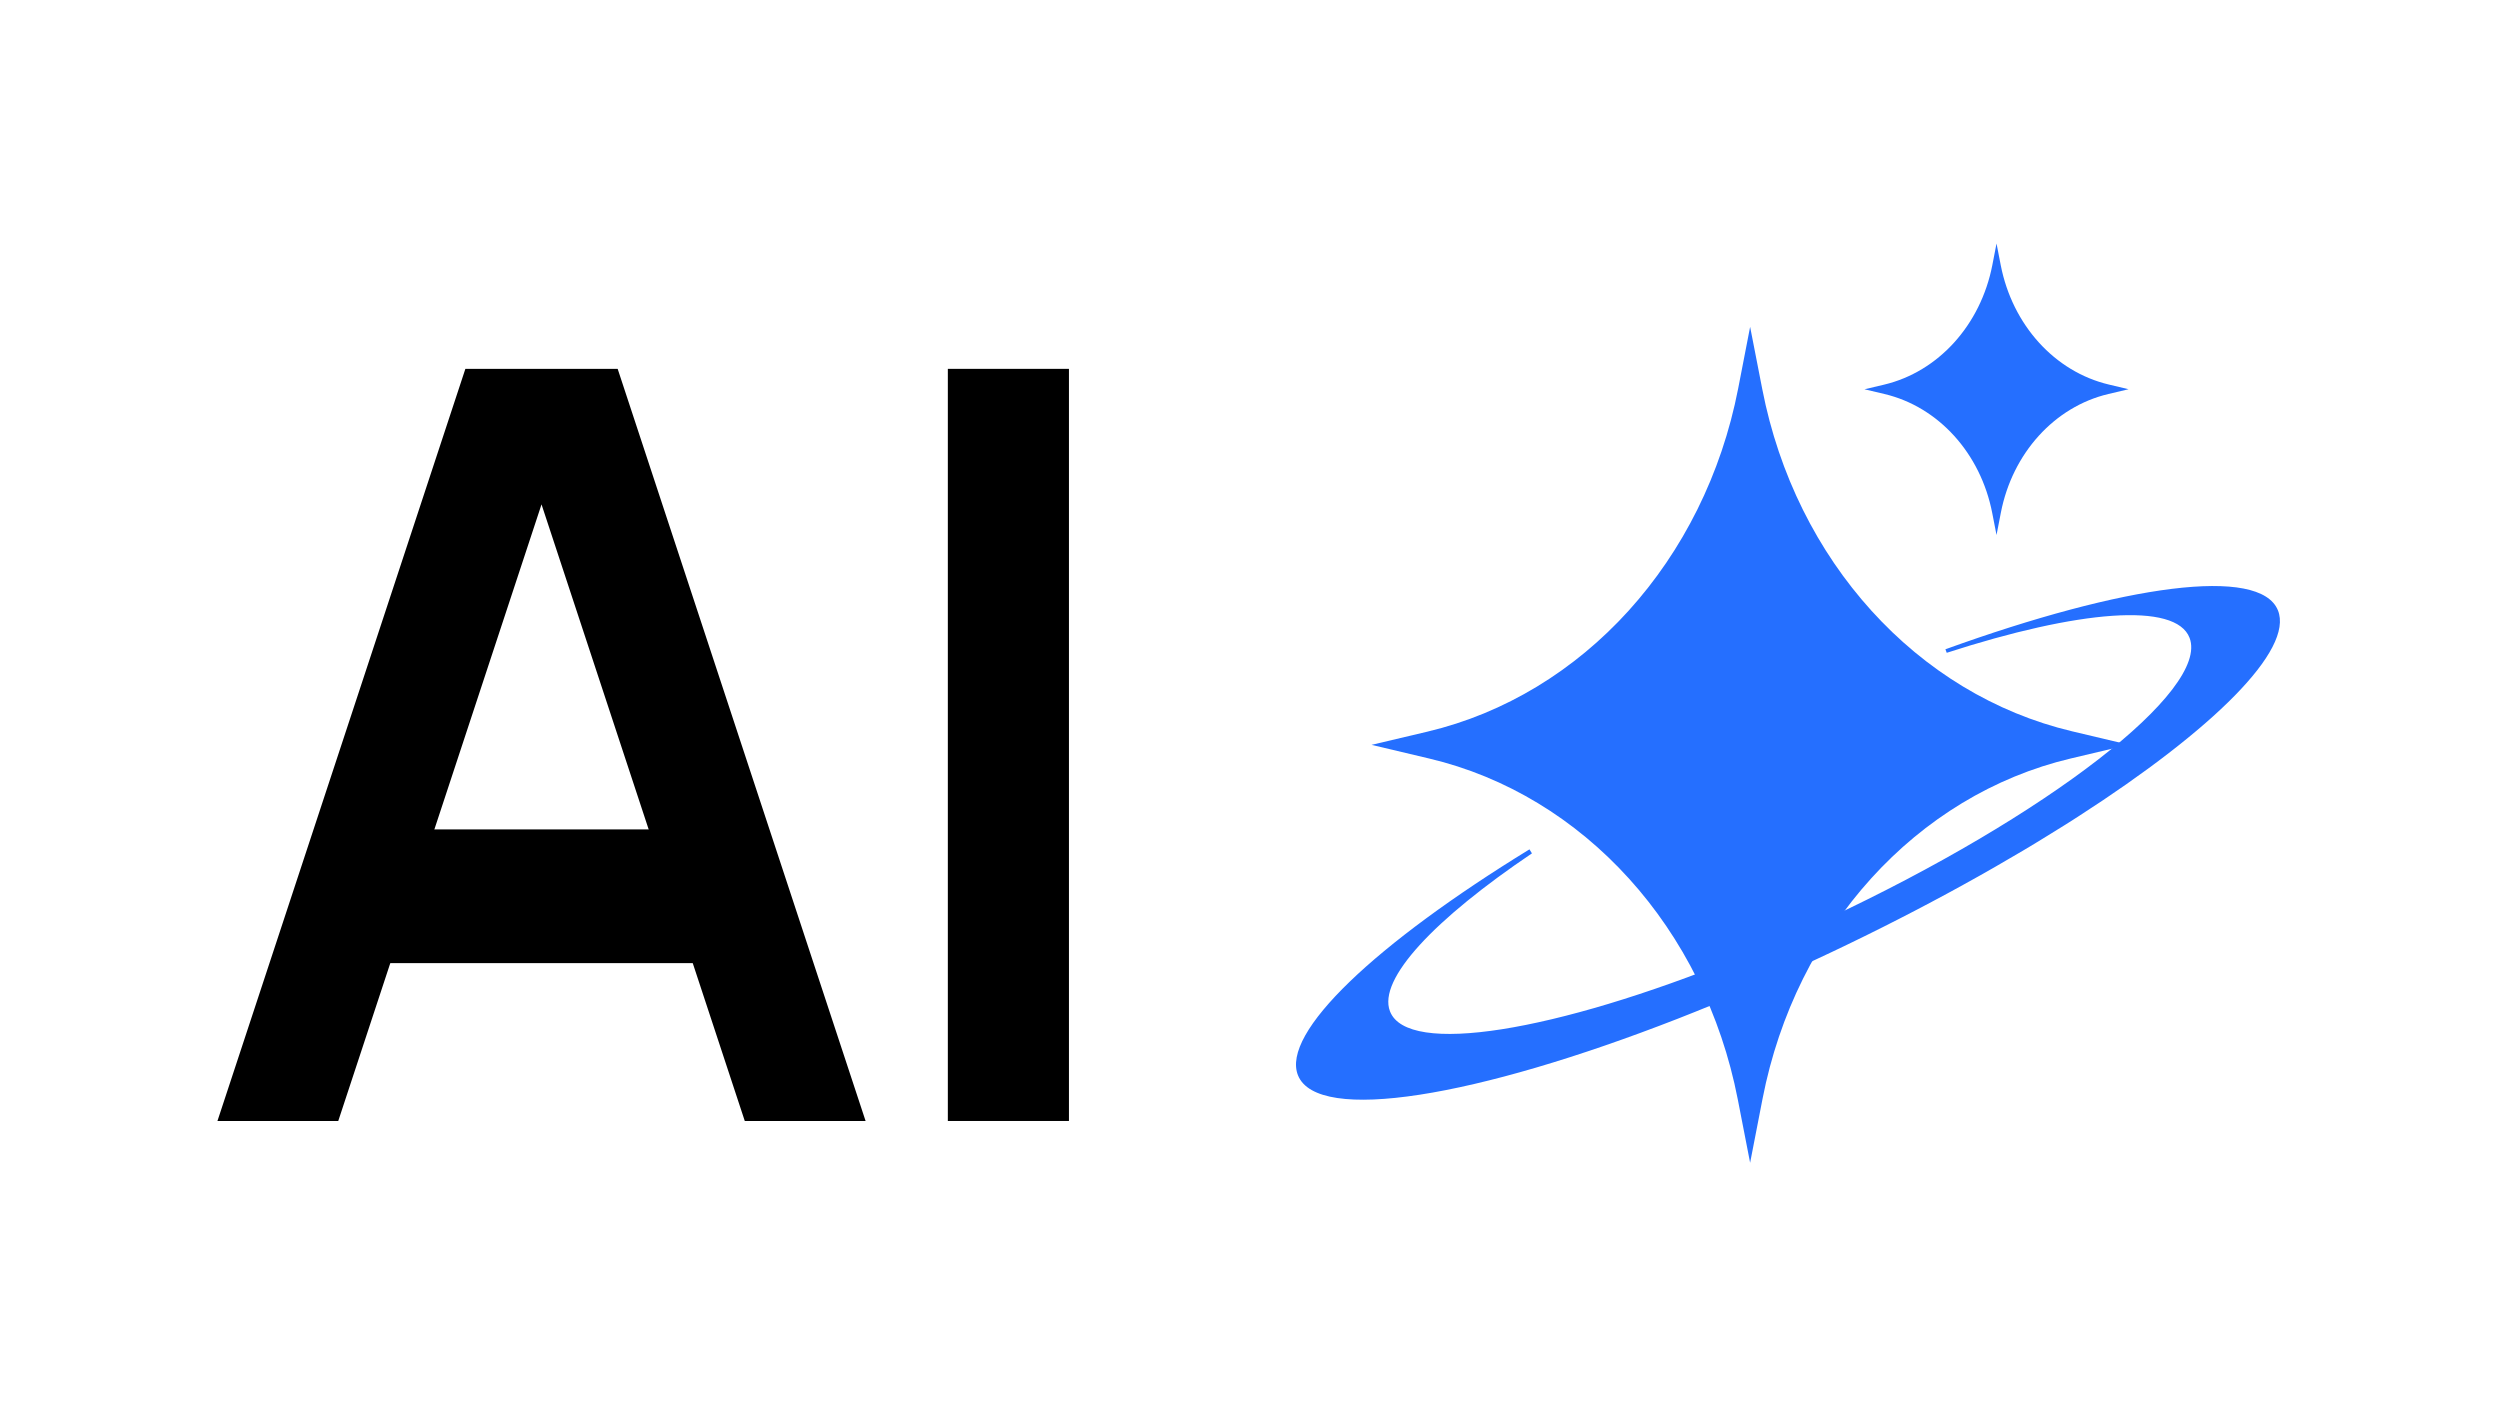
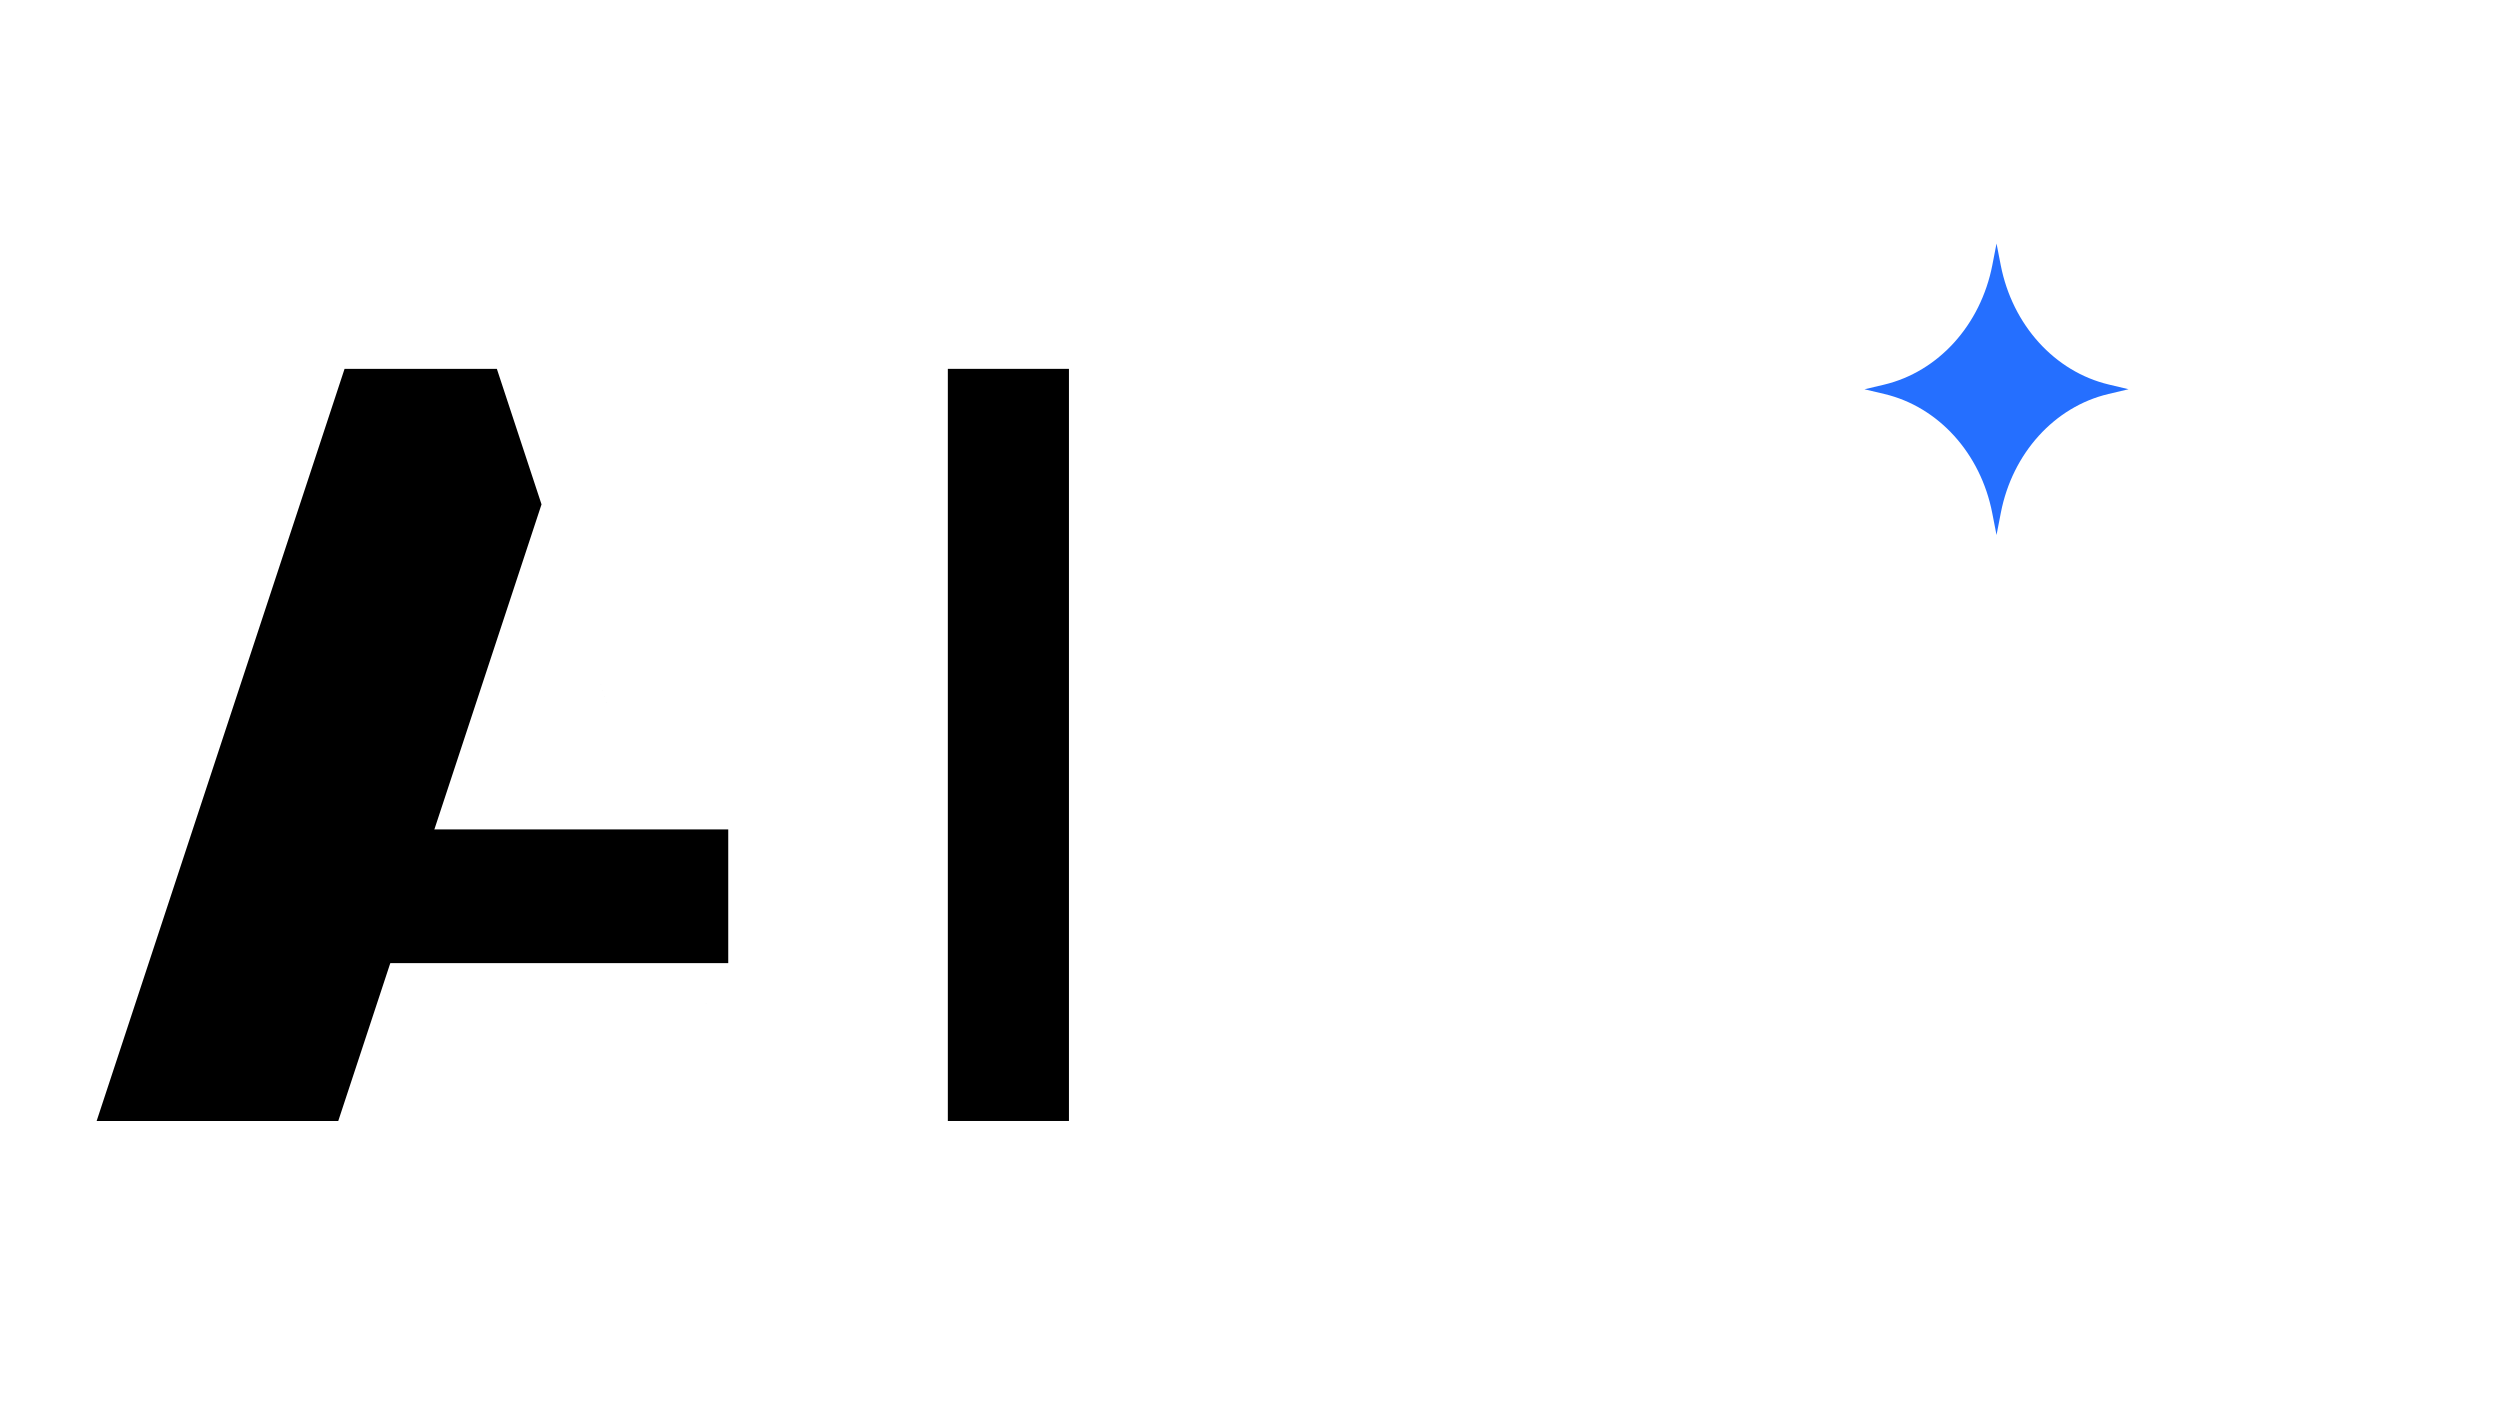
<svg xmlns="http://www.w3.org/2000/svg" viewBox="0 0 1920 1080">
  <g fill="#256fff">
-     <path d="m1344.1 251.01-9.18 47.34c-25.67 132.04-119.13 235.22-238.71 263.57l-42.87 10.13 44.18 10.47c118.82 28.09 211.57 130.59 237.09 261.78l9.48 48.7 9.56-49.21c25.44-130.85 118.12-233.18 236.63-261.27l44.57-10.56-43.41-10.3c-119.28-28.26-212.42-131.1-238.02-262.8l-9.33-47.85zm9.33 47.85" />
-     <path d="m1749.44 468.72c-13.9-34.17-118.03-19.76-255.37 29.93l1.02 2.7c101.08-32.72 175.87-39.22 186.5-11.47 15.4 40.2-109.59 136.98-279.18 216.17-.07.04-.15.06-.22.1-1.43.69-2.84 1.38-4.28 2.07-.69.33-1.38.63-2.07.96-9.76 4.6-19.45 8.99-29.03 13.15 0 .01 0 .02-.01.03-11.04 4.79-21.88 9.2-32.59 13.39-139.86 56.7-253.44 75.59-266.73 40.89-9.48-24.74 34.47-70.95 109.05-121.26l-1.91-3.08c-117.79 72.29-191.06 140.85-177.74 173.62 15.09 37.12 136.65 16.96 291.62-43.54.16-.05.33-.13.48-.19 8.65-3.38 17.43-6.91 26.28-10.53 1.14-.47 2.28-.93 3.42-1.41 1.25-.51 2.48-1.01 3.73-1.53 0-.02 0-.03 0-.04 10.24-4.25 20.6-8.67 31.05-13.25 0 .02-.02.04-.02.06 4.73-2.07 9.54-4.25 14.31-6.39 3.58-1.61 7.14-3.16 10.75-4.8 9.5-4.32 19.05-8.74 28.67-13.31 3.99-1.89 7.97-3.8 11.92-5.71 1.08-.52 2.15-1.04 3.22-1.56 3.09-1.5 6.17-3 9.23-4.51.95-.47 1.91-.93 2.87-1.41 3.9-1.93 7.79-3.86 11.65-5.8.48-.24.96-.49 1.44-.73 3.41-1.72 6.8-3.44 10.17-5.16.99-.51 1.98-1.02 2.98-1.53 3.23-1.66 6.44-3.31 9.63-4.97.61-.32 1.23-.64 1.84-.96 3.82-1.99 7.61-3.99 11.38-5.99.63-.34 1.25-.67 1.88-1.01 3.16-1.68 6.3-3.37 9.43-5.05.85-.46 1.7-.92 2.55-1.38 3.59-1.95 7.16-3.9 10.7-5.85.05-.03.1-.05.15-.09 3.75-2.06 7.46-4.13 11.15-6.2.59-.33 1.17-.66 1.76-.99 3.13-1.76 6.24-3.52 9.31-5.29.6-.35 1.2-.69 1.8-1.03 7.19-4.12 14.24-8.24 21.17-12.34.5-.3.99-.59 1.49-.89 3.15-1.88 6.28-3.75 9.36-5.63.33-.19.65-.39.97-.58 6.87-4.17 13.59-8.32 20.16-12.46.42-.26.83-.52 1.25-.78 3.18-2.01 6.33-4.02 9.43-6.01l.09-.06c103.37-66.52 165.66-127.88 153.29-158.32z" />
    <path d="m1533.33 187-3.2 16.51c-8.93 46.07-41.53 82.06-83.26 91.93l-14.95 3.53 15.37 3.64c41.44 9.82 73.82 45.56 82.73 91.31l3.31 16.98 3.33-17.16c8.87-45.66 41.18-81.33 82.53-91.13l15.54-3.68-15.11-3.59c-41.6-9.87-74.09-45.74-83.05-91.67l-3.25-16.69zm3.26 16.69" />
  </g>
  <path d="m727.94 283.28h93.01v577.63h-93.01z" />
  <path d="m272.49 636.99h286.8v102.69h-286.8z" />
-   <path d="m259.78 860.91 156.11-473.55 156.1 473.55h92.78l-190.41-577.64h-116.95l-190.41 577.64z" />
+   <path d="m259.78 860.91 156.11-473.55 156.1 473.55l-190.41-577.64h-116.95l-190.41 577.64z" />
</svg>